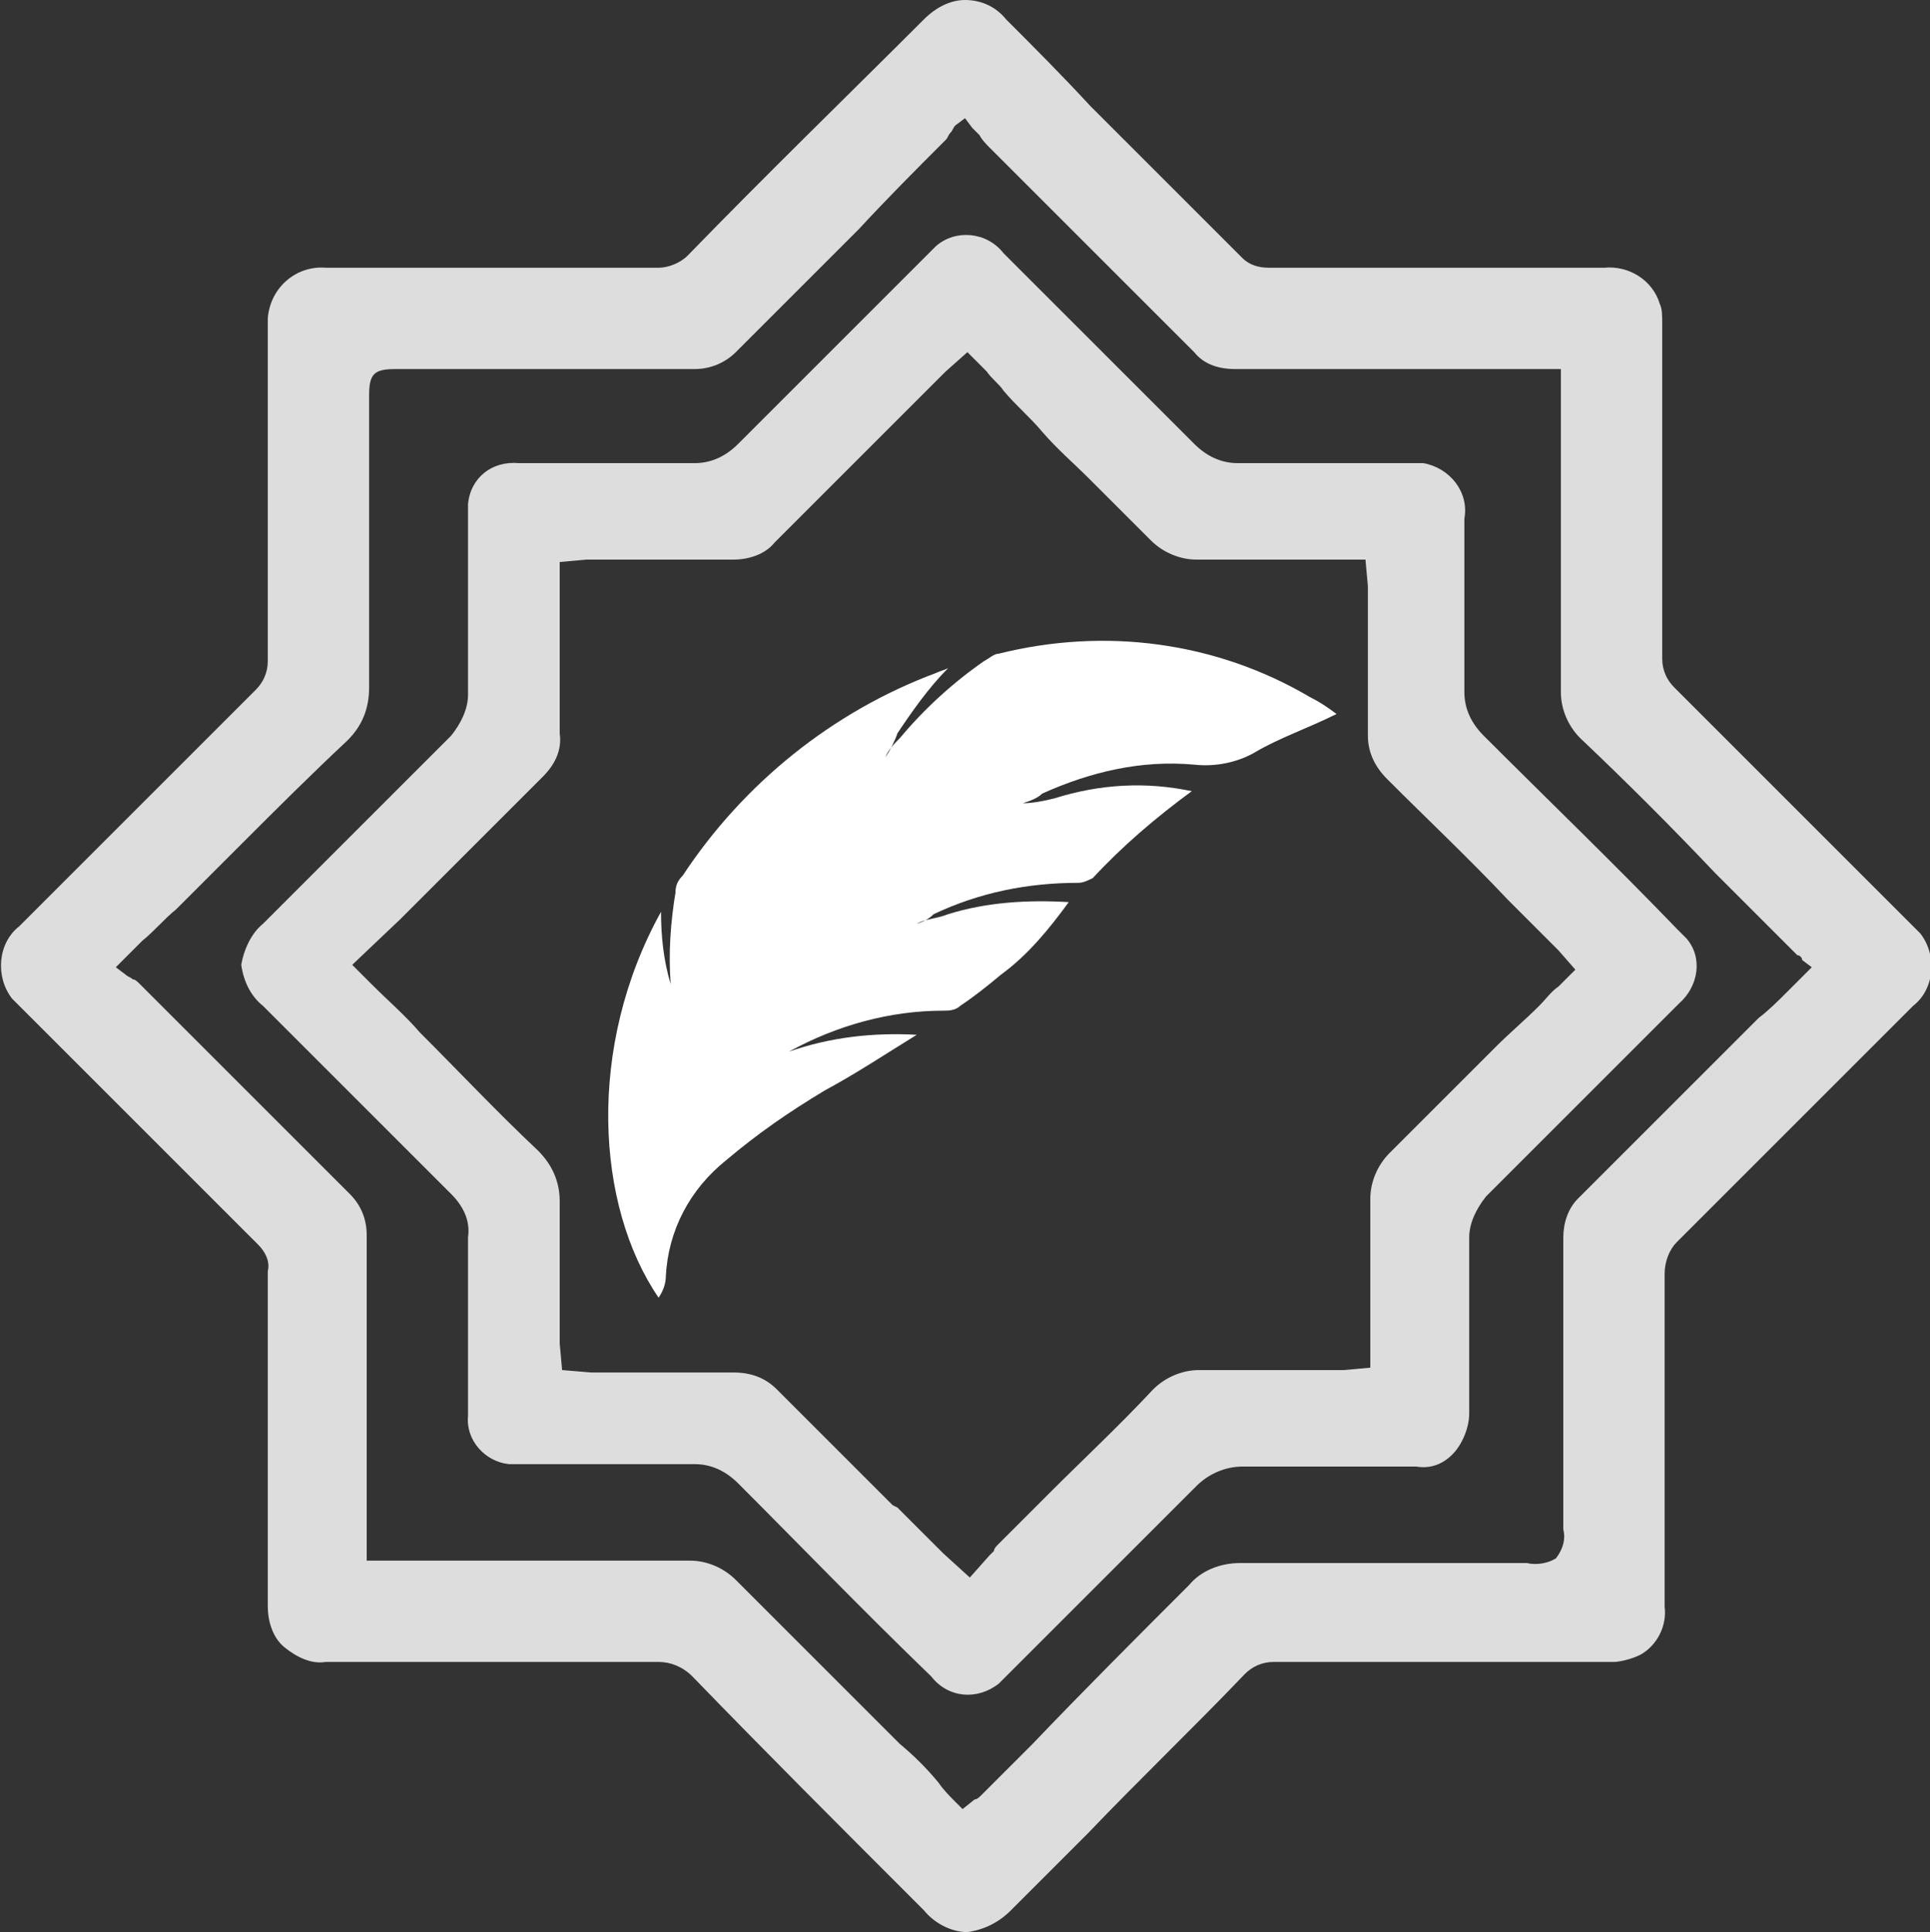
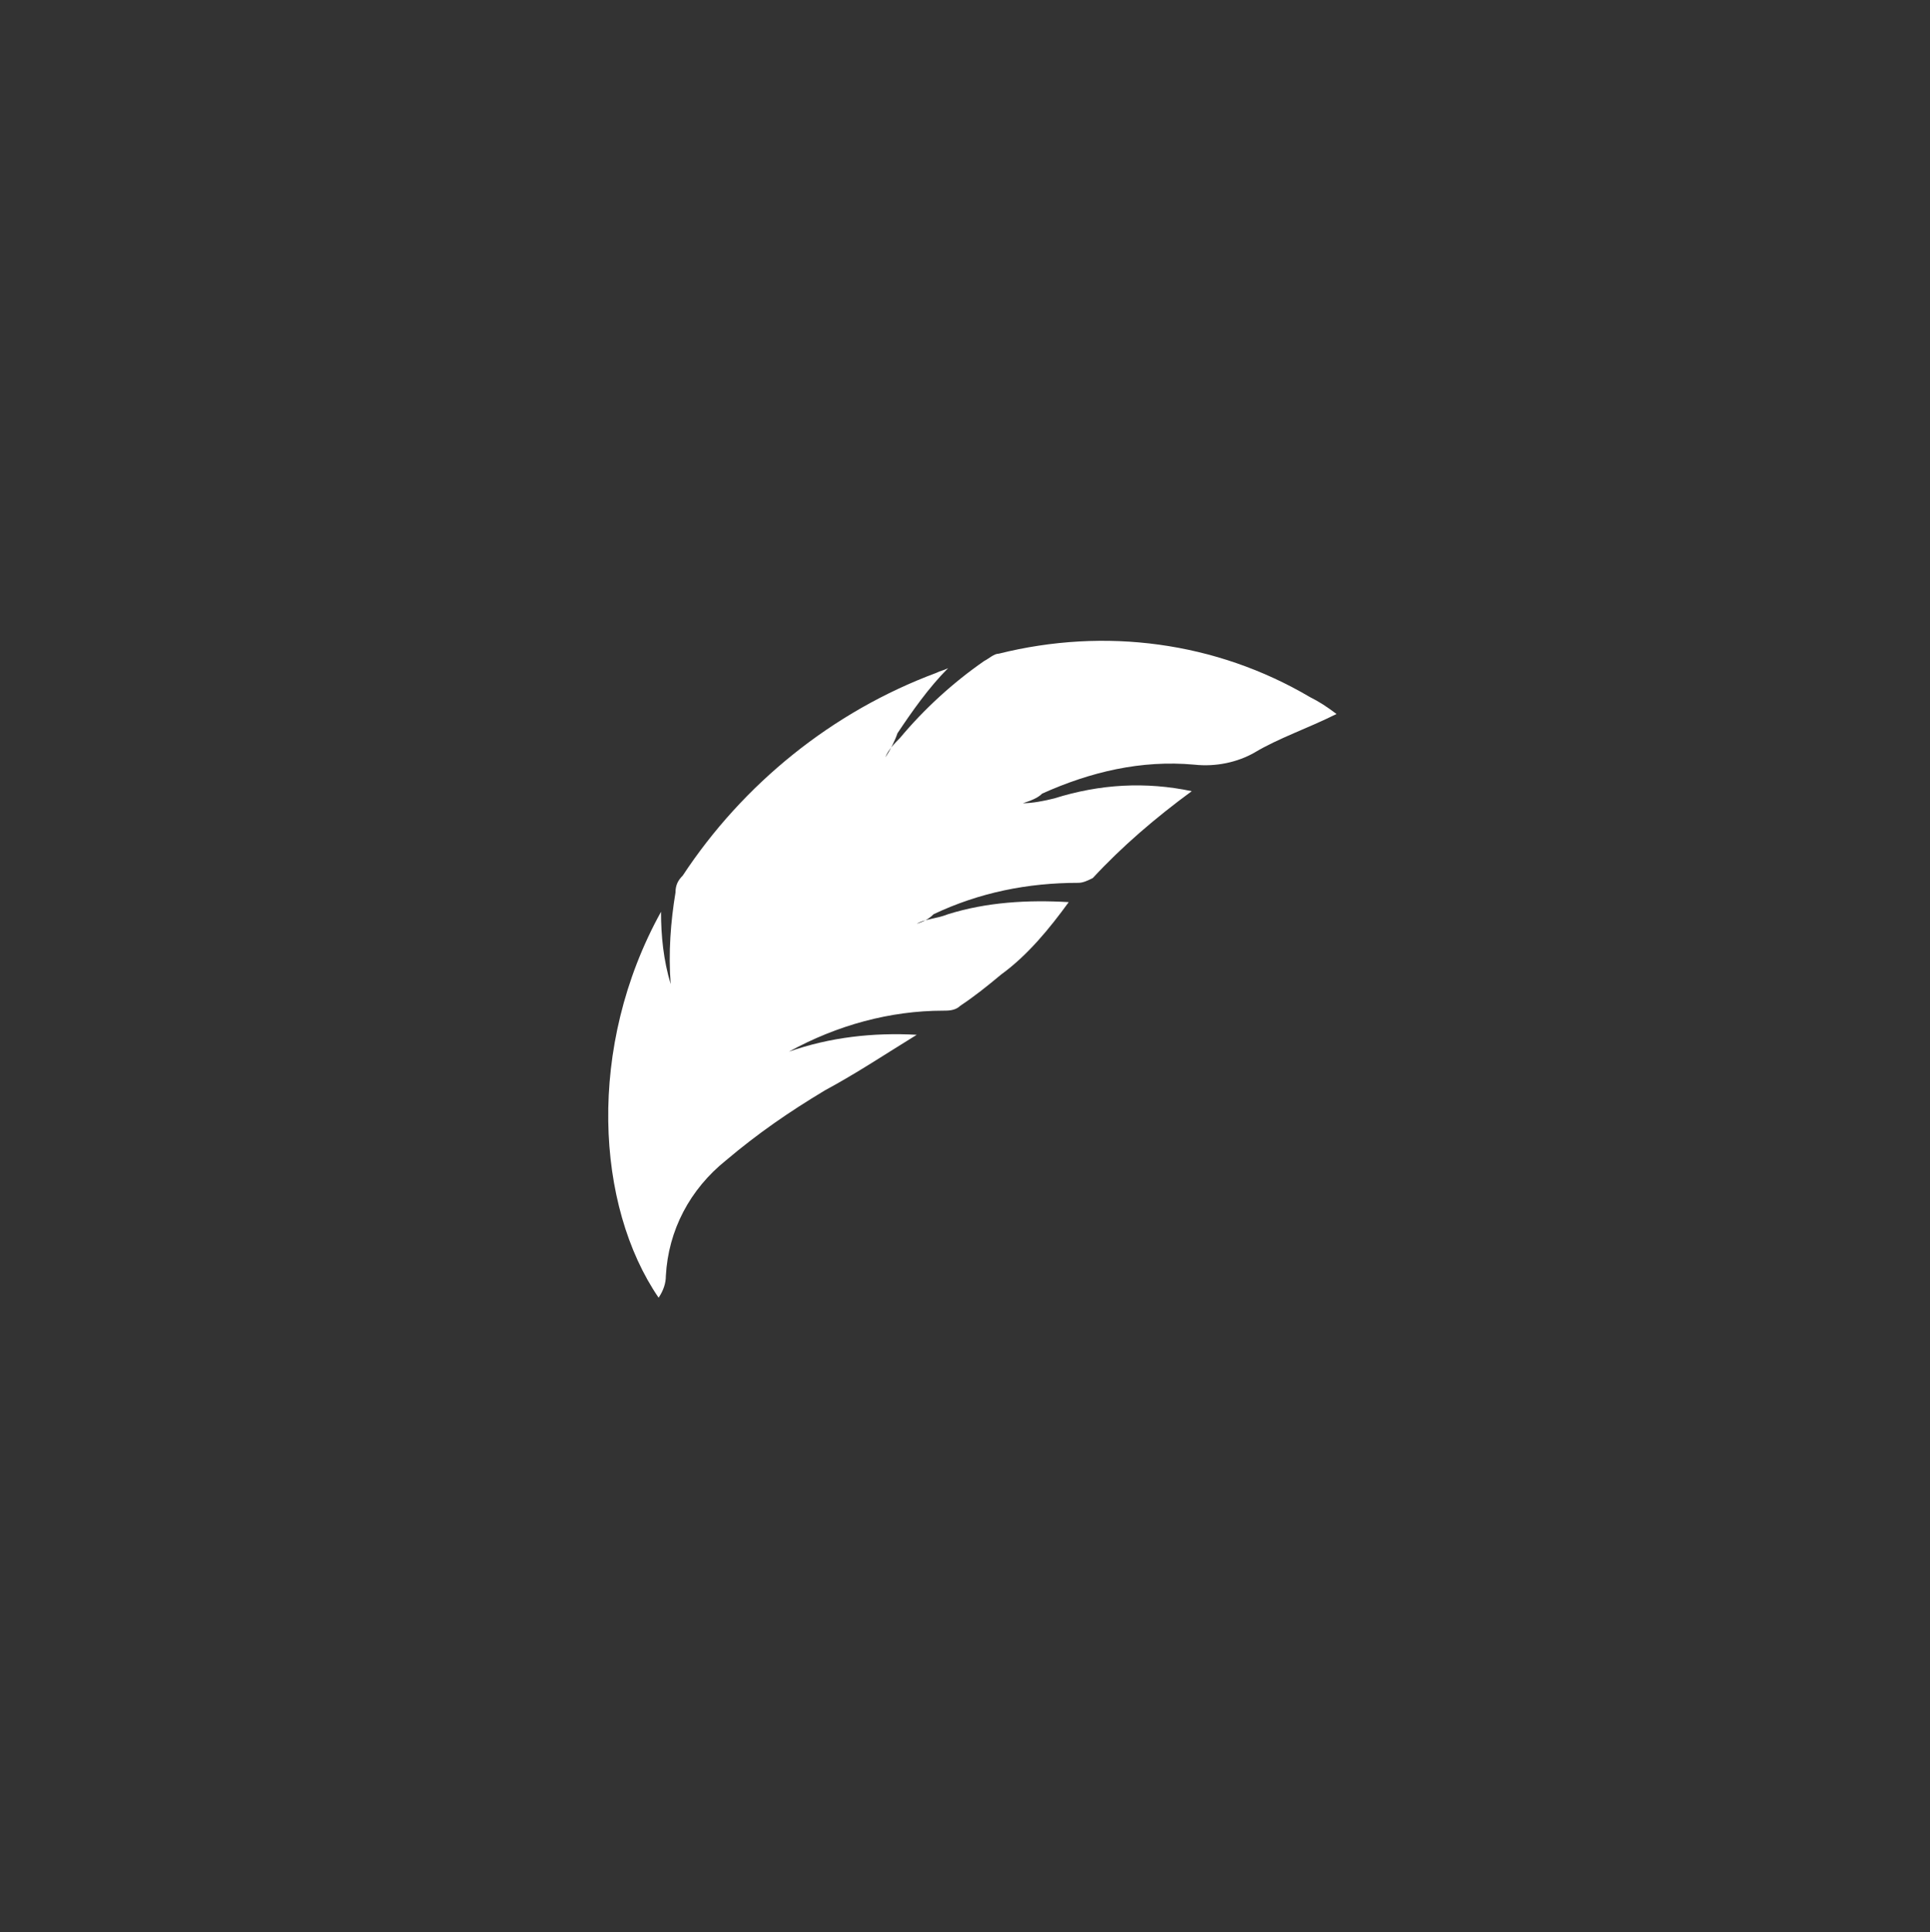
<svg xmlns="http://www.w3.org/2000/svg" version="1.1" id="cm" x="0px" y="0px" width="80px" height="80.1px" viewBox="0 0 80 80.1" style="enable-background:new 0 0 80 80.1;" xml:space="preserve">
  <rect x="0" y="0" width="80" height="80.1" fill="#333333" stroke="none" />
  <style type="text/css">
	.st0{fill-rule:evenodd;clip-rule:evenodd;fill:#DDDDDD;}
	.st1{fill-rule:evenodd;clip-rule:evenodd;fill:#FFFFFF;}
</style>
-   <path class="st0" d="M68,68.6c0.7-0.4,1.1-1.2,1-2V63c0-3.4,0-6.8,0-10.2c0-0.5,0.2-1,0.5-1.3c3.4-3.4,6.7-6.7,9.8-9.8  c0.9-0.7,1-2.1,0.3-3c-0.1-0.1-0.2-0.2-0.3-0.3l-2.9-2.9c-2.3-2.3-4.7-4.7-7-7l0,0c-0.3-0.3-0.5-0.7-0.5-1.2c0-4.2,0-8.8,0-13.9  c0-0.3,0-0.6-0.1-0.8c-0.3-1-1.3-1.6-2.3-1.5H52.6c-0.4,0-0.8-0.1-1.1-0.4c-2.1-2.1-4.2-4.2-6.3-6.3C44,3.1,42.9,2,41.7,0.8  C41.3,0.3,40.7,0,40,0l0,0c-0.6,0-1.2,0.3-1.7,0.8c-3.1,3.1-6.5,6.4-9.8,9.8c-0.3,0.3-0.8,0.5-1.2,0.5l0,0c-1.8,0-3.6,0-5.5,0  c-2.7,0-5.6,0-8.3,0l0,0c-1.2-0.1-2.3,0.8-2.4,2.1c0,0.1,0,0.2,0,0.3c0,3,0,6.1,0,9.1c0,1.6,0,3.2,0,4.8c0,0.5-0.2,0.9-0.5,1.2  c-3.3,3.3-6.6,6.6-9.8,9.8l0,0c-0.9,0.7-1,2.1-0.3,3c0.1,0.1,0.2,0.2,0.3,0.3l2.7,2.7c2.4,2.4,4.8,4.8,7.2,7.2  c0.3,0.3,0.5,0.7,0.4,1.1c0,1.5,0,3,0,4.5c0,3.1,0,6.3,0,9.4c0,0.6,0.2,1.3,0.7,1.7c0.5,0.4,1.1,0.7,1.7,0.6c2.9,0,5.8,0,8.7,0  c1.7,0,3.4,0,5.1,0l0,0c0.5,0,1,0.2,1.4,0.6c3,3.1,6.1,6.2,9.1,9.2l0.5,0.5c0.4,0.5,1.1,0.9,1.8,0.9l0,0c0.7-0.1,1.3-0.4,1.8-0.9  c1.1-1.1,2.1-2.1,3.2-3.2c2.1-2.2,4.4-4.4,6.5-6.6c0.3-0.3,0.7-0.5,1.2-0.5h1.8c1.2,0,2.5,0,3.7,0h1.6c0.6,0,1.2,0,1.8,0h3  c0.1,0,0.3,0,0.4,0H66c0.3,0,0.6,0,0.9,0C67.1,68.9,67.6,68.8,68,68.6z M65.4,49.7c-0.4,0.4-0.6,1-0.6,1.6c0,3,0,5.9,0,8.9v3.2  c0.1,0.4,0,0.8-0.3,1.2c-0.3,0.2-0.8,0.3-1.2,0.2c-1.1,0-2.1,0-3.2,0c-2.8,0-5.8,0-8.7,0l0,0c-0.8,0-1.6,0.3-2.1,0.9  c-2.2,2.2-4.4,4.4-6.5,6.6l-2.1,2.1c-0.1,0.1-0.2,0.2-0.3,0.2L39.9,75l-0.3-0.3c-0.2-0.2-0.5-0.5-0.7-0.8c-0.5-0.6-1-1.1-1.6-1.6  c-0.9-0.9-1.8-1.8-2.7-2.7c-1.3-1.3-2.7-2.7-4.1-4.1c-0.5-0.5-1.2-0.8-1.9-0.8c-3.2,0-6.4,0-9.5,0h-3c-0.1,0-0.2,0-0.3,0  c0,0-0.1,0-0.2,0h-0.4v-4.4c0-3,0-6.1,0-9.1c0-0.6-0.2-1.2-0.7-1.7c-1.5-1.5-3-3-4.5-4.5c-1.4-1.4-2.8-2.8-4.2-4.2  c-0.1-0.1-0.2-0.2-0.3-0.2c-0.1-0.1-0.2-0.1-0.3-0.2l-0.4-0.3l0.4-0.4L5.9,39c0.5-0.4,0.9-0.9,1.4-1.3c0.9-0.9,1.8-1.8,2.7-2.7  c1.4-1.4,2.9-2.9,4.4-4.3c0.6-0.6,0.9-1.3,0.9-2.2c0-3,0-6,0-8.9c0-1.1,0-2.1,0-3.2c0-0.9,0.2-1.1,1.1-1.1h3.2c3,0,6.2,0,9.2,0l0,0  c0.7,0,1.3-0.3,1.7-0.7c1.7-1.7,3.4-3.4,5.1-5.1C36.8,8.2,38,7,39.2,5.8c0.1-0.1,0.1-0.2,0.2-0.3c0.1-0.1,0.1-0.2,0.2-0.3L40,4.9  l0.3,0.4c0.1,0.1,0.2,0.2,0.3,0.3C40.7,5.8,40.9,6,41,6.1c1.6,1.6,3.1,3.1,4.7,4.7c1.3,1.3,2.5,2.5,3.8,3.8c0.4,0.5,1,0.7,1.7,0.7  l0,0c3.1,0,6.2,0,9.2,0h4.3v1.3c0,1.1,0,2.1,0,3.2c0,2.9,0,5.9,0,8.9c0,0.7,0.3,1.4,0.8,1.9c1.9,1.8,3.8,3.7,5.6,5.6  c1.1,1.1,2.1,2.1,3.2,3.2c0.1,0.1,0.1,0.1,0.2,0.2c0.1,0,0.2,0.1,0.2,0.2l0.4,0.3l-0.4,0.4c-0.2,0.2-0.4,0.4-0.6,0.6  c-0.4,0.4-0.8,0.8-1.2,1.1c-1.8,1.8-3.5,3.5-5.3,5.3L65.4,49.7z M69.5,38.5c-2.6-2.7-5.3-5.3-8-8c-0.5-0.5-0.8-1.1-0.8-1.8  c0-2.5,0-4.9,0-7.2c0.2-1.1-0.6-2.1-1.7-2.3c-0.2,0-0.4,0-0.6,0h-1.3c-1.9,0-3.9,0-5.8,0l0,0c-0.7,0-1.3-0.3-1.8-0.8  c-2.4-2.4-4.8-4.8-7.1-7.1l-0.8-0.8c-0.7-0.9-2-1-2.8-0.3c-0.1,0.1-0.2,0.2-0.3,0.3c-0.8,0.8-1.6,1.6-2.4,2.4l0,0  c-1.8,1.8-3.7,3.7-5.5,5.5c-0.5,0.5-1.1,0.8-1.8,0.8c-2.7,0-5.1,0-7.3,0c-1.1-0.1-2,0.6-2.1,1.7c0,0.1,0,0.3,0,0.4  c0,0.6,0,1.2,0,1.8c0,1.8,0,3.8,0,5.7c0,0.6-0.3,1.2-0.7,1.7c-2.2,2.2-4.5,4.5-6.7,6.7l-1.1,1.1c-0.5,0.4-0.8,1.1-0.9,1.7  c0.1,0.7,0.4,1.3,0.9,1.7c1.1,1.1,2.1,2.1,3.2,3.2l0,0c1.5,1.5,3.1,3.1,4.6,4.6c0.5,0.5,0.8,1.1,0.7,1.8c0,2,0,4,0,5.8v1.6  c-0.1,1,0.7,1.9,1.7,2c0.1,0,0.2,0,0.3,0h1.2c2,0,4.1,0,6.2,0l0,0c0.7,0,1.3,0.3,1.8,0.8c2.5,2.5,5.2,5.3,8,8c0.7,0.9,1.9,1,2.8,0.3  c0.1-0.1,0.2-0.2,0.3-0.3c1.1-1.1,2.1-2.1,3.2-3.2l0,0c1.5-1.5,3.1-3.1,4.7-4.7c0.5-0.5,1.2-0.8,1.9-0.8c0.3,0,0.6,0,0.9,0H54h0.2  h0.9c0.4,0,0.7,0,1.1,0c0.2,0,0.5,0,0.7,0h1c0.1,0,0.2,0,0.3,0h0.5c0.6,0.1,1.1-0.1,1.5-0.5l0,0c0.4-0.4,0.7-1.1,0.7-1.7  c0-2.4,0-4.7,0-7.3c0-0.6,0.3-1.2,0.7-1.7c1.8-1.8,3.6-3.6,5.4-5.4l0.4-0.4c0.7-0.7,1.5-1.5,2.2-2.2c0.8-0.7,1-1.9,0.3-2.7  C69.7,38.7,69.6,38.6,69.5,38.5L69.5,38.5z M64.6,40.9c-0.3,0.2-0.5,0.5-0.8,0.8c-0.6,0.6-1.2,1.1-1.8,1.7c-0.6,0.6-1.2,1.2-1.8,1.8  c-0.8,0.8-1.7,1.7-2.6,2.6c-0.5,0.5-0.8,1.2-0.8,1.9c0,1.2,0,2.6,0,3.7c0,0.5,0,1,0,1.5v1.8l-1.1,0.1c-0.1,0-0.2,0-0.2,0  c-0.2,0-0.3,0-0.5,0h-1.4c-1.3,0-2.6,0-3.9,0c-0.7,0-1.4,0.3-1.9,0.8c-1.4,1.5-2.9,2.9-4.3,4.3l-0.2,0.2L41.4,64  c-0.1,0.1-0.2,0.2-0.2,0.3c-0.1,0.1-0.1,0.1-0.2,0.2l-0.8,0.9l-1.1-1c-0.1-0.1-0.2-0.2-0.3-0.3c-0.5-0.5-1-1-1.6-1.6L37,62.4  c-1.6-1.6-3.2-3.2-4.8-4.8c-0.5-0.5-1.1-0.7-1.8-0.7l0,0c-1.4,0-2.9,0-4.1,0h-1.5c-0.1,0-0.2,0-0.3,0l-1.2-0.1l-0.1-1.1  c0-0.1,0-0.1,0-0.2c0-0.2,0-0.3,0-0.5c0-0.5,0-0.9,0-1.4c0-1.2,0-2.5,0-3.8c0-0.8-0.3-1.5-0.9-2.1c-1.7-1.6-3.2-3.2-4.9-4.9l0,0  c-0.6-0.7-1.3-1.3-2-2L14.6,40l2-1.9c0.9-0.9,1.7-1.7,2.6-2.6c0.4-0.4,0.8-0.8,1.2-1.2c0.7-0.7,1.4-1.4,2.1-2.1  c0.5-0.5,0.8-1.1,0.7-1.8c0-1.2,0-2.5,0-3.7v-0.1c0-0.5,0-1,0-1.4v-1.9l1.1-0.1c0.1,0,0.2,0,0.2,0c0.2,0,0.4,0,0.5,0h1.4  c1.3,0,2.6,0,4,0c0.6,0,1.3-0.2,1.7-0.7c1.7-1.7,3.4-3.4,5.1-5.1l1.5-1.5c0.1-0.1,0.2-0.2,0.3-0.3l0.2-0.2l0.9-0.8l0.8,0.8  c0.2,0.3,0.5,0.5,0.7,0.8l0,0c0.5,0.6,1.1,1.1,1.6,1.7c0.6,0.7,1.3,1.3,1.9,1.9c0.8,0.8,1.7,1.7,2.6,2.6c0.5,0.5,1.2,0.8,1.9,0.8  c1.4,0,2.8,0,4.2,0h2.8l0.1,1.1v0.1c0,0.2,0,0.3,0,0.5c0,0.5,0,1,0,1.5l0,0c0,1.3,0,2.7,0,4.1c0,0.7,0.3,1.3,0.8,1.8  c1.7,1.7,3.4,3.3,5,5l0.1,0.1c0.6,0.6,1.1,1.1,1.7,1.7c0.1,0.1,0.1,0.1,0.2,0.2l0.1,0.1l0.7,0.8L64.6,40.9z" />
  <path class="st1" d="M43.7,33.1c1.9-0.6,3.8-0.7,5.7-0.3c-1.5,1.1-2.9,2.3-4.1,3.6c-0.2,0.1-0.4,0.2-0.6,0.2c-2.1,0-4.1,0.4-6,1.3  c-0.2,0.2-0.4,0.3-0.7,0.4c0.3-0.2,0.8-0.2,1.3-0.4c1.6-0.5,3.3-0.6,5-0.5c-0.8,1.1-1.7,2.2-2.8,3c-0.6,0.5-1.1,0.9-1.7,1.3  c-0.2,0.2-0.5,0.2-0.7,0.2c-2.2,0-4.4,0.6-6.4,1.7c1.7-0.6,3.5-0.8,5.3-0.7c-1.3,0.8-2.5,1.6-3.8,2.3c-1.5,0.9-2.8,1.8-4.1,2.9  c-1.5,1.2-2.4,2.9-2.5,4.8c0,0.3-0.1,0.6-0.3,0.9c-2.6-3.8-3-10.4,0.1-16c0,1,0.1,2,0.4,3c-0.1-1.3,0-2.6,0.2-3.8  c0-0.3,0.1-0.5,0.3-0.7c2.5-3.8,6.2-6.8,10.5-8.4c0.2-0.1,0.3-0.1,0.5-0.2c-0.8,0.8-1.5,1.8-2.1,2.7c-0.1,0.3-0.3,0.7-0.5,1  c0.1-0.3,0.4-0.6,0.6-0.8c1-1.2,2.2-2.3,3.5-3.2c0.2-0.1,0.4-0.3,0.6-0.3c4.4-1.1,9-0.5,12.9,1.8c0.4,0.2,0.7,0.4,1.1,0.7  c-1.2,0.6-2.4,1-3.4,1.6c-0.7,0.4-1.6,0.6-2.5,0.5c-2.2-0.2-4.3,0.3-6.3,1.2c-0.2,0.2-0.5,0.3-0.8,0.4  C42.8,33.3,43.3,33.2,43.7,33.1z" />
</svg>